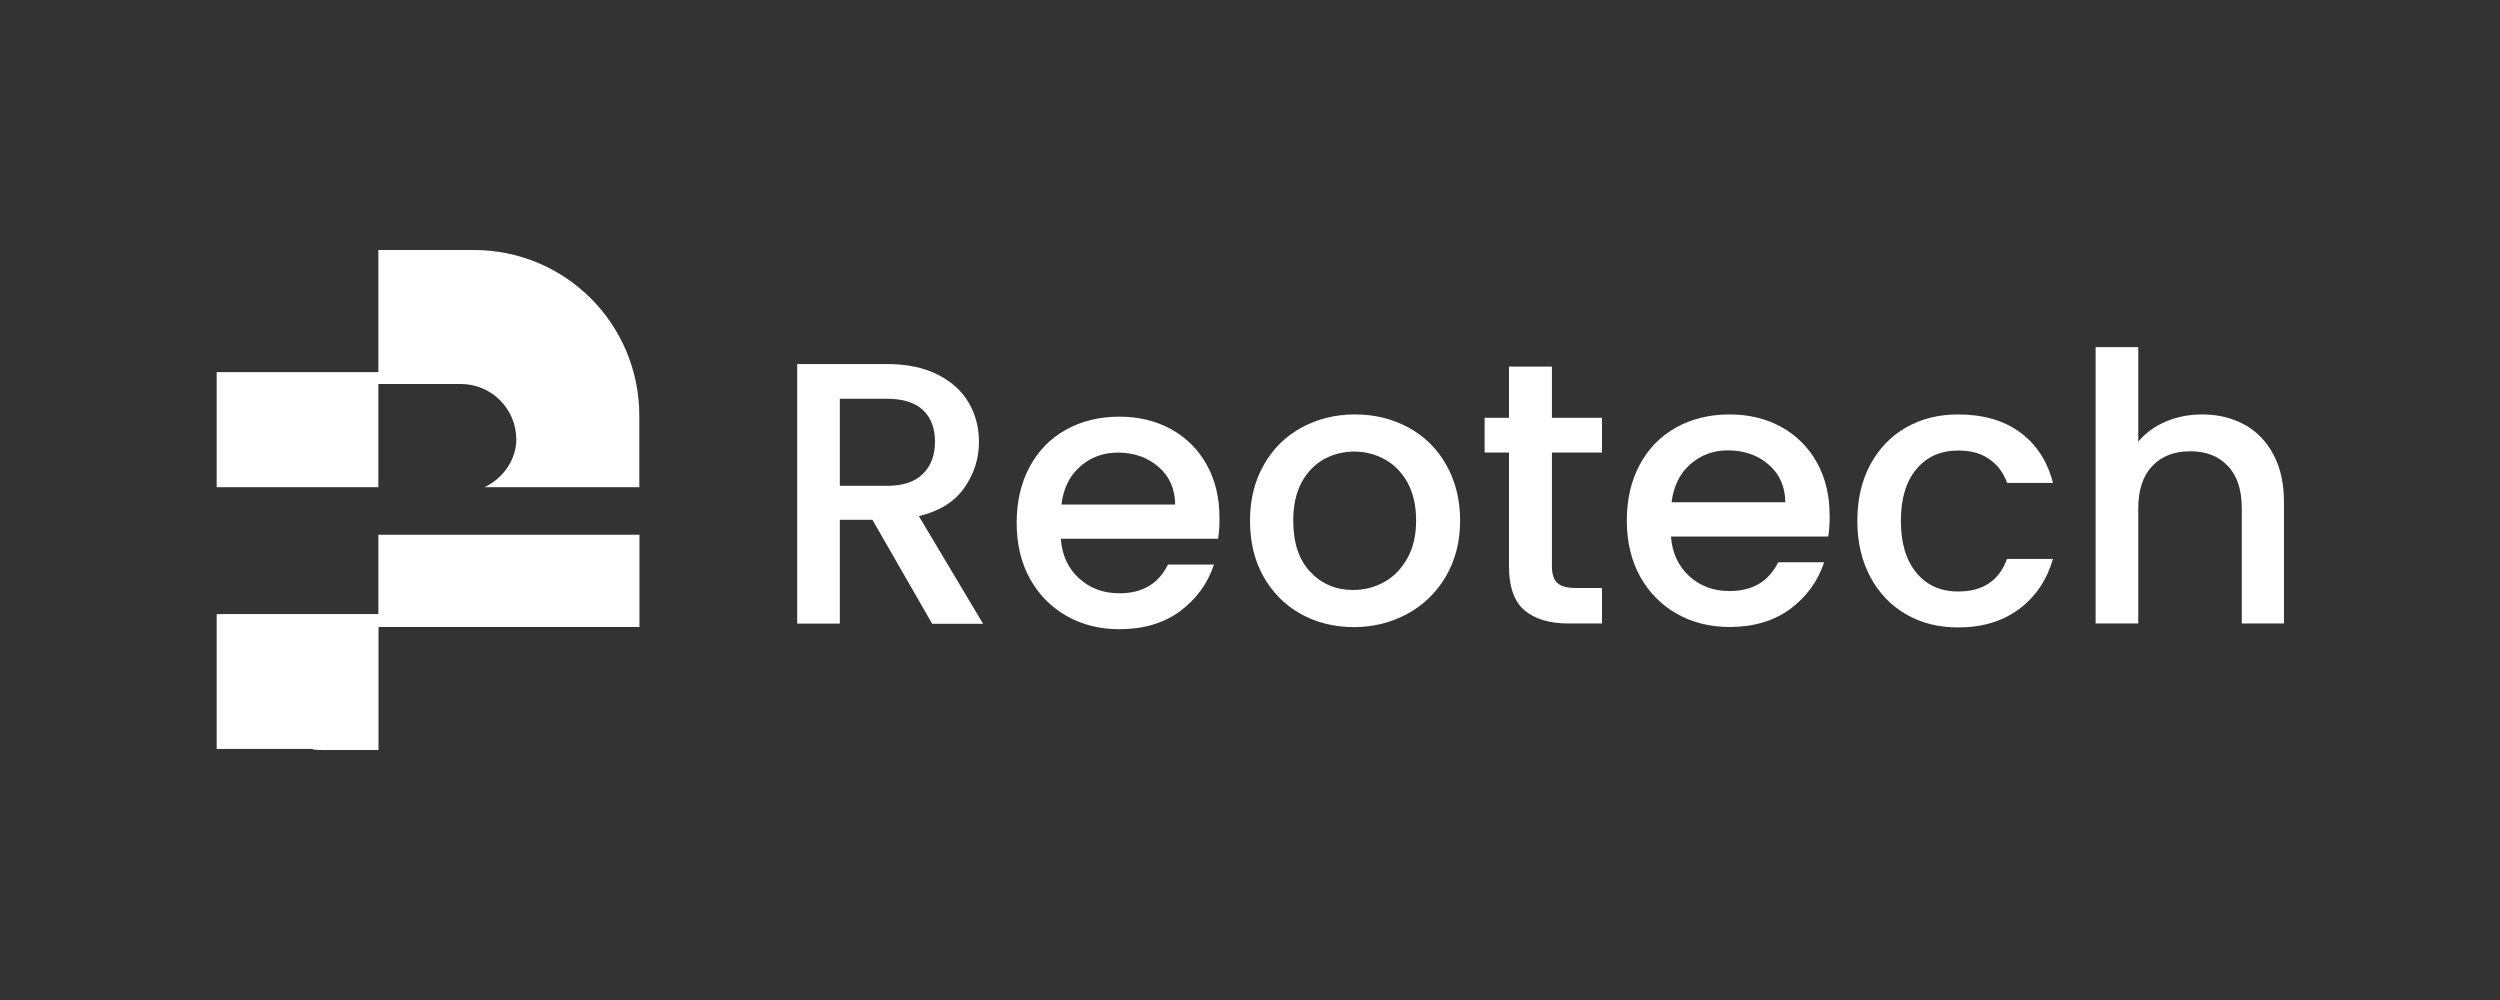
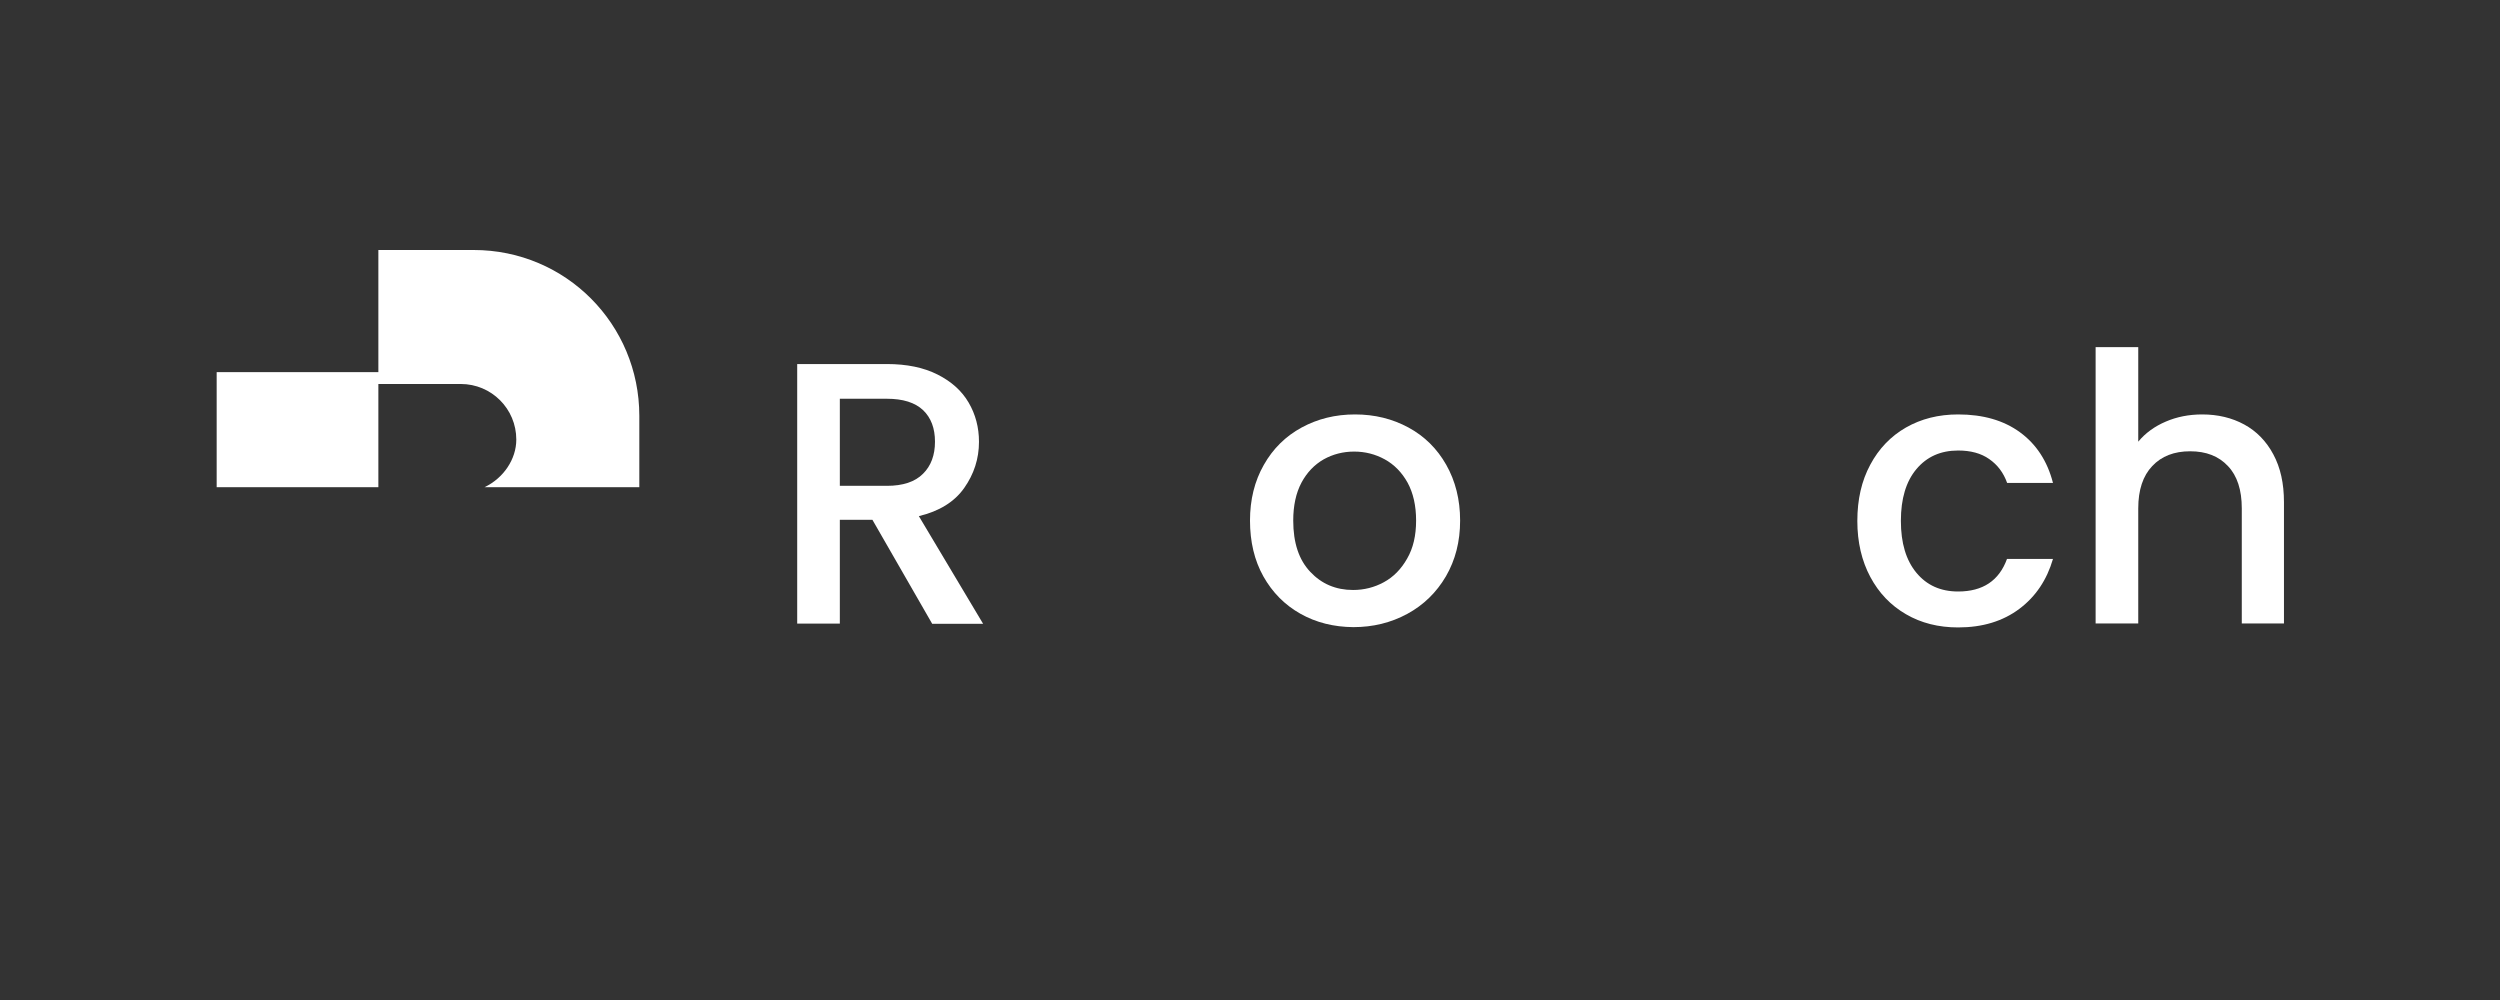
<svg xmlns="http://www.w3.org/2000/svg" width="150" height="60" viewBox="0 0 150 60" fill="none">
  <rect x="0" y="0" width="150" height="60" fill="#333333" stroke="none" />
  <path d="M28.42 15H22.702V22.326H13V29.233H22.702V23.039H27.644C29.489 23.039 30.978 24.528 30.978 26.373C30.978 27.561 30.202 28.694 29.069 29.233H38.359V24.948C38.359 19.467 33.956 15 28.42 15Z" fill="white" />
-   <path d="M22.702 32.083V36.842H13V44.936H18.719C18.837 45 19.075 45 19.376 45H22.711V37.619H38.368V32.083H22.702Z" fill="white" />
  <path d="M55.926 37.418L52.345 31.188H50.39V37.418H47.832V21.842H53.213C54.409 21.842 55.423 22.052 56.255 22.473C57.086 22.893 57.707 23.45 58.118 24.154C58.529 24.857 58.739 25.642 58.739 26.51C58.739 27.524 58.438 28.447 57.853 29.278C57.269 30.11 56.355 30.676 55.131 30.968L58.986 37.427H55.926V37.418ZM50.39 29.15H53.213C54.172 29.15 54.894 28.913 55.378 28.429C55.862 27.954 56.099 27.305 56.099 26.501C56.099 25.697 55.862 25.067 55.387 24.61C54.903 24.154 54.181 23.925 53.213 23.925H50.39V29.15Z" fill="white" />
-   <path d="M73.086 32.326H63.649C63.722 33.313 64.088 34.108 64.745 34.702C65.403 35.304 66.207 35.597 67.166 35.597C68.546 35.597 69.514 35.021 70.08 33.87H72.839C72.465 35.003 71.789 35.935 70.811 36.666C69.834 37.387 68.619 37.753 67.166 37.753C65.988 37.753 64.928 37.488 63.996 36.958C63.065 36.428 62.325 35.679 61.795 34.72C61.265 33.761 61 32.637 61 31.367C61 30.098 61.256 28.983 61.776 28.015C62.288 27.055 63.019 26.306 63.951 25.786C64.882 25.265 65.96 25 67.166 25C68.336 25 69.368 25.256 70.281 25.758C71.195 26.27 71.907 26.982 72.41 27.896C72.921 28.819 73.168 29.869 73.168 31.066C73.177 31.541 73.141 31.961 73.086 32.326ZM70.51 30.271C70.501 29.33 70.163 28.572 69.505 28.006C68.847 27.439 68.034 27.156 67.066 27.156C66.189 27.156 65.431 27.439 64.8 27.996C64.17 28.554 63.804 29.312 63.686 30.271H70.51Z" fill="white" />
  <path d="M78.024 36.824C77.083 36.294 76.343 35.545 75.804 34.586C75.265 33.627 75 32.503 75 31.233C75 29.982 75.274 28.867 75.831 27.89C76.379 26.921 77.138 26.172 78.097 25.652C79.056 25.131 80.116 24.866 81.303 24.866C82.482 24.866 83.55 25.131 84.51 25.652C85.469 26.172 86.227 26.921 86.775 27.89C87.323 28.858 87.607 29.973 87.607 31.233C87.607 32.494 87.323 33.599 86.757 34.577C86.191 35.545 85.414 36.303 84.437 36.833C83.459 37.363 82.381 37.628 81.203 37.628C80.024 37.619 78.965 37.354 78.024 36.824ZM83.03 34.933C83.605 34.622 84.071 34.147 84.427 33.517C84.793 32.887 84.966 32.129 84.966 31.233C84.966 30.338 84.793 29.58 84.455 28.959C84.108 28.337 83.651 27.872 83.085 27.561C82.518 27.25 81.906 27.095 81.249 27.095C80.591 27.095 79.979 27.25 79.421 27.561C78.864 27.881 78.417 28.346 78.088 28.959C77.759 29.58 77.594 30.338 77.594 31.233C77.594 32.567 77.932 33.59 78.618 34.312C79.293 35.033 80.152 35.399 81.184 35.399C81.842 35.399 82.463 35.244 83.03 34.933Z" fill="white" />
-   <path d="M93.115 27.15V33.983C93.115 34.449 93.225 34.778 93.444 34.979C93.654 35.18 94.028 35.28 94.549 35.28H96.12V37.409H94.102C92.951 37.409 92.073 37.135 91.452 36.605C90.84 36.066 90.539 35.189 90.539 33.983V27.15H89.077V25.067H90.539V21.998H93.115V25.067H96.12V27.15H93.115Z" fill="white" />
-   <path d="M109.695 32.193H100.259C100.332 33.179 100.697 33.974 101.355 34.568C102.013 35.17 102.816 35.463 103.776 35.463C105.155 35.463 106.123 34.887 106.69 33.736H109.449C109.074 34.869 108.398 35.801 107.421 36.532C106.443 37.253 105.228 37.619 103.776 37.619C102.597 37.619 101.538 37.354 100.606 36.824C99.674 36.294 98.934 35.545 98.404 34.586C97.874 33.627 97.609 32.503 97.609 31.233C97.609 29.963 97.865 28.849 98.386 27.881C98.897 26.921 99.628 26.172 100.56 25.652C101.492 25.131 102.57 24.866 103.776 24.866C104.945 24.866 105.977 25.122 106.891 25.624C107.804 26.136 108.517 26.848 109.019 27.762C109.531 28.684 109.777 29.735 109.777 30.932C109.787 31.407 109.75 31.827 109.695 32.193ZM107.119 30.137C107.11 29.196 106.772 28.438 106.114 27.872C105.457 27.305 104.643 27.022 103.675 27.022C102.798 27.022 102.04 27.305 101.41 27.862C100.779 28.42 100.414 29.178 100.295 30.137H107.119Z" fill="white" />
  <path d="M112.217 27.881C112.728 26.921 113.45 26.172 114.355 25.652C115.268 25.131 116.309 24.866 117.488 24.866C118.986 24.866 120.219 25.222 121.197 25.935C122.174 26.647 122.841 27.661 123.179 28.977H120.429C120.21 28.365 119.854 27.89 119.352 27.543C118.858 27.195 118.237 27.031 117.488 27.031C116.437 27.031 115.606 27.406 114.985 28.146C114.364 28.886 114.053 29.918 114.053 31.252C114.053 32.585 114.364 33.617 114.985 34.367C115.606 35.116 116.437 35.49 117.488 35.49C118.968 35.49 119.945 34.842 120.42 33.535H123.179C122.814 34.787 122.147 35.792 121.16 36.532C120.174 37.272 118.95 37.646 117.488 37.646C116.309 37.646 115.259 37.381 114.355 36.851C113.441 36.322 112.728 35.572 112.217 34.613C111.705 33.654 111.44 32.531 111.44 31.261C111.44 29.963 111.696 28.849 112.217 27.881Z" fill="white" />
  <path d="M134.653 25.469C135.393 25.871 135.978 26.474 136.398 27.259C136.827 28.054 137.038 29.004 137.038 30.128V37.409H134.507V30.502C134.507 29.397 134.233 28.547 133.676 27.963C133.119 27.369 132.369 27.077 131.41 27.077C130.451 27.077 129.693 27.369 129.136 27.963C128.578 28.547 128.295 29.397 128.295 30.502V37.409H125.737V20.828H128.295V26.501C128.725 25.98 129.282 25.579 129.949 25.295C130.606 25.012 131.337 24.866 132.132 24.866C133.073 24.866 133.913 25.067 134.653 25.469Z" fill="white" />
</svg>